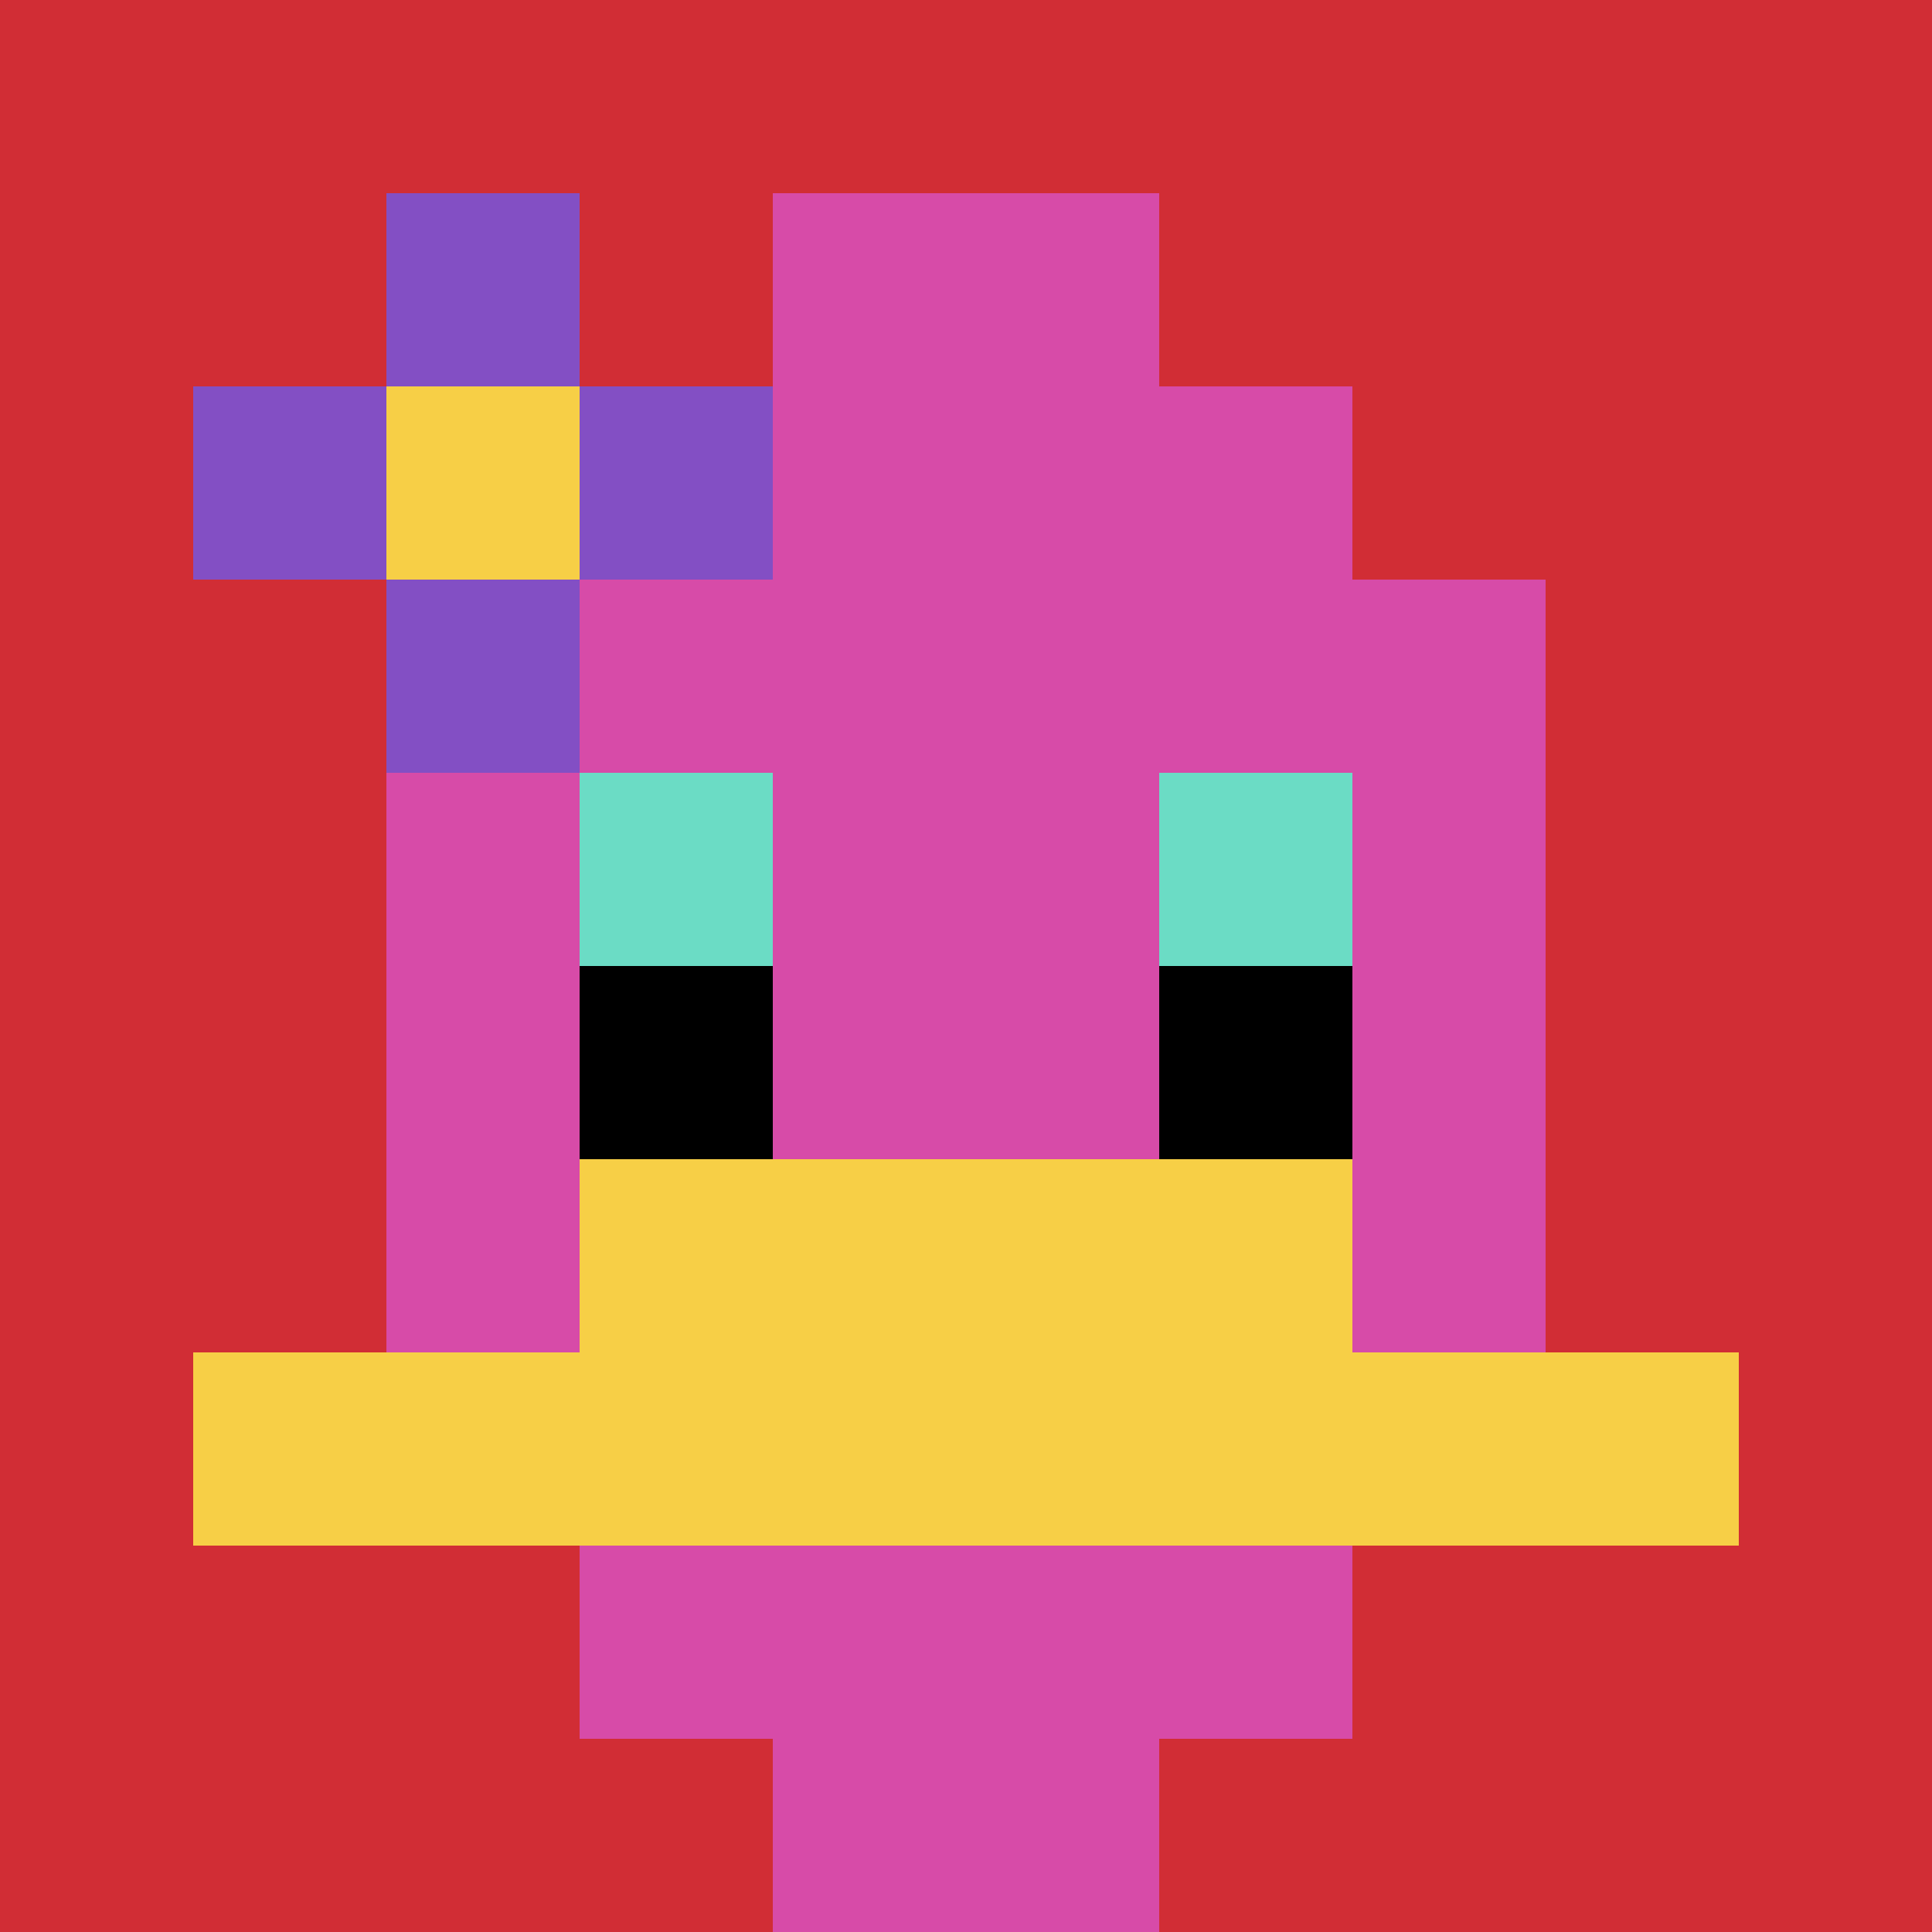
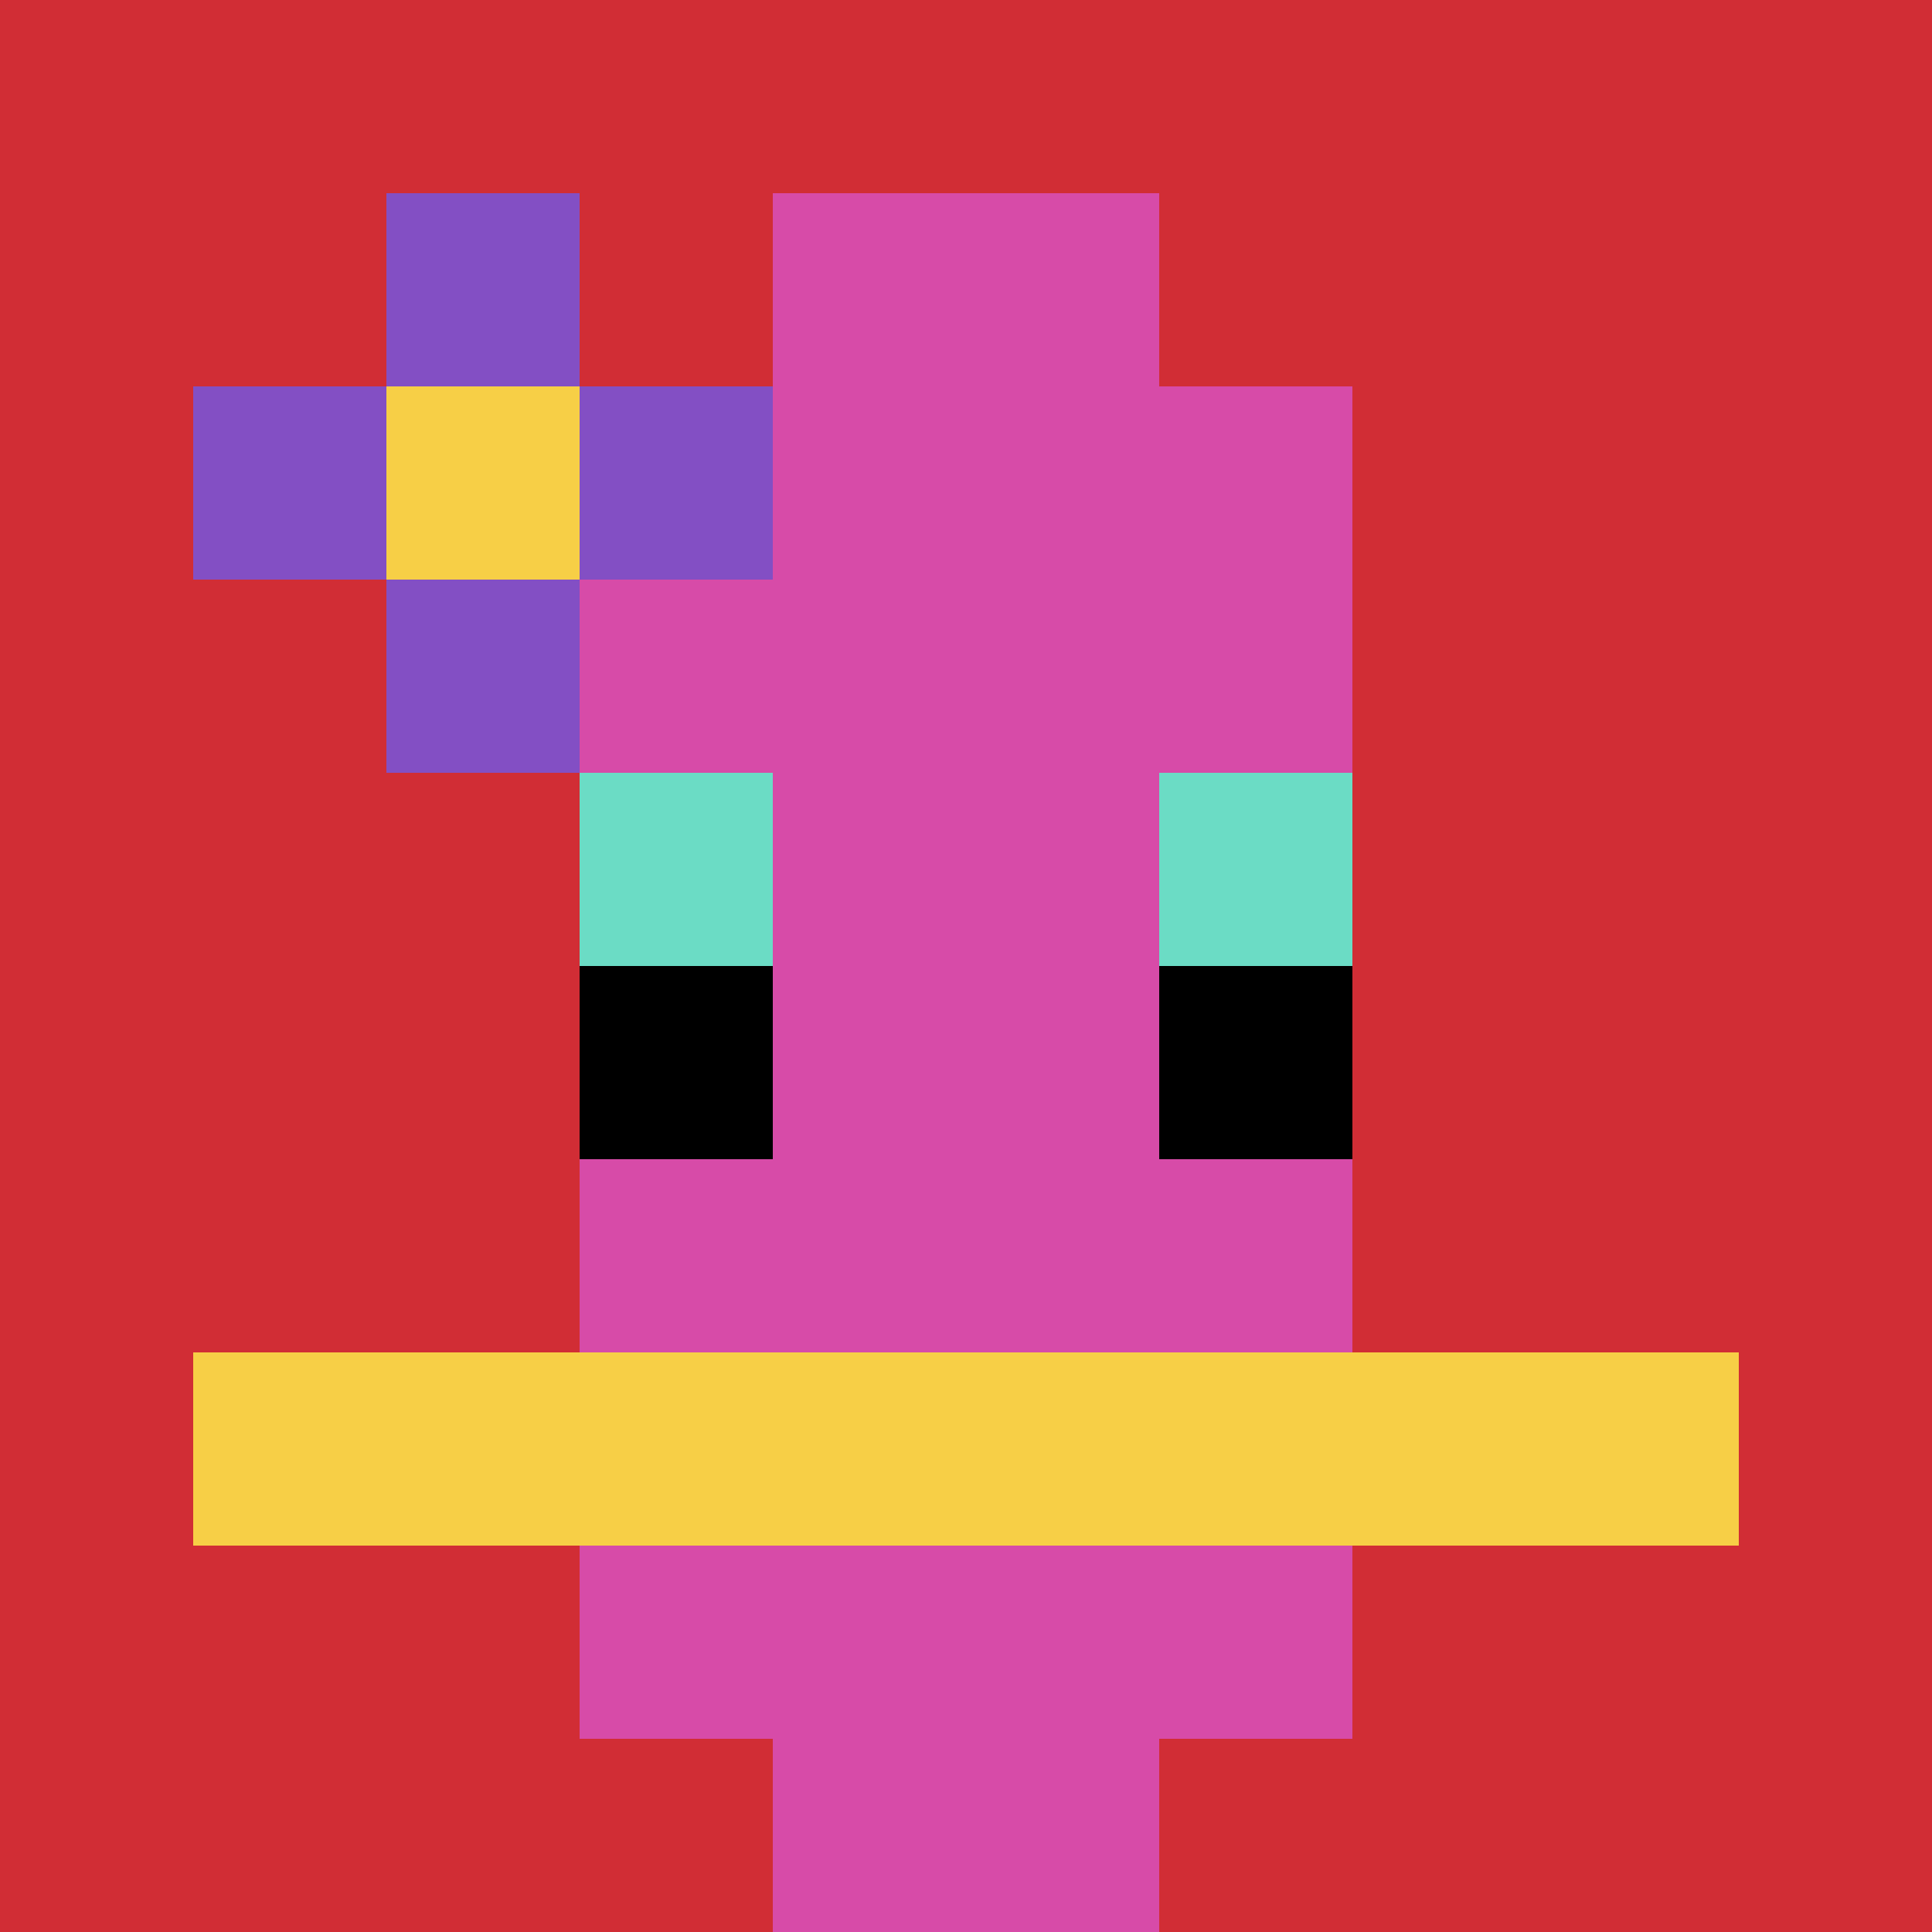
<svg xmlns="http://www.w3.org/2000/svg" version="1.1" width="591" height="591">
  <title>'goose-pfp-102261' by Dmitri Cherniak</title>
  <desc>seed=102261
backgroundColor=#ffffff
padding=20
innerPadding=0
timeout=500
dimension=1
border=false
Save=function(){return n.handleSave()}
frame=82

Rendered at Sun Sep 15 2024 17:32:24 GMT+0800 (中国标准时间)
Generated in &lt;1ms
</desc>
  <defs />
  <rect width="100%" height="100%" fill="#ffffff" />
  <g>
    <g id="0-0">
      <rect x="0" y="0" height="591" width="591" fill="#D12D35" />
      <g>
        <rect id="0-0-3-2-4-7" x="177.3" y="118.2" width="236.4" height="413.7" fill="#D74BA8" />
-         <rect id="0-0-2-3-6-5" x="118.2" y="177.3" width="354.6" height="295.5" fill="#D74BA8" />
        <rect id="0-0-4-8-2-2" x="236.4" y="472.8" width="118.2" height="118.2" fill="#D74BA8" />
        <rect id="0-0-1-7-8-1" x="59.1" y="413.7" width="472.8" height="59.1" fill="#F7CF46" />
-         <rect id="0-0-3-6-4-2" x="177.3" y="354.6" width="236.4" height="118.2" fill="#F7CF46" />
        <rect id="0-0-3-4-1-1" x="177.3" y="236.4" width="59.1" height="59.1" fill="#6BDCC5" />
        <rect id="0-0-6-4-1-1" x="354.6" y="236.4" width="59.1" height="59.1" fill="#6BDCC5" />
        <rect id="0-0-3-5-1-1" x="177.3" y="295.5" width="59.1" height="59.1" fill="#000000" />
        <rect id="0-0-6-5-1-1" x="354.6" y="295.5" width="59.1" height="59.1" fill="#000000" />
        <rect id="0-0-4-1-2-2" x="236.4" y="59.1" width="118.2" height="118.2" fill="#D74BA8" />
        <rect id="0-0-1-2-3-1" x="59.1" y="118.2" width="177.3" height="59.1" fill="#834FC4" />
        <rect id="0-0-2-1-1-3" x="118.2" y="59.1" width="59.1" height="177.3" fill="#834FC4" />
        <rect id="0-0-2-2-1-1" x="118.2" y="118.2" width="59.1" height="59.1" fill="#F7CF46" />
      </g>
      <rect x="0" y="0" stroke="white" stroke-width="0" height="591" width="591" fill="none" />
    </g>
  </g>
</svg>